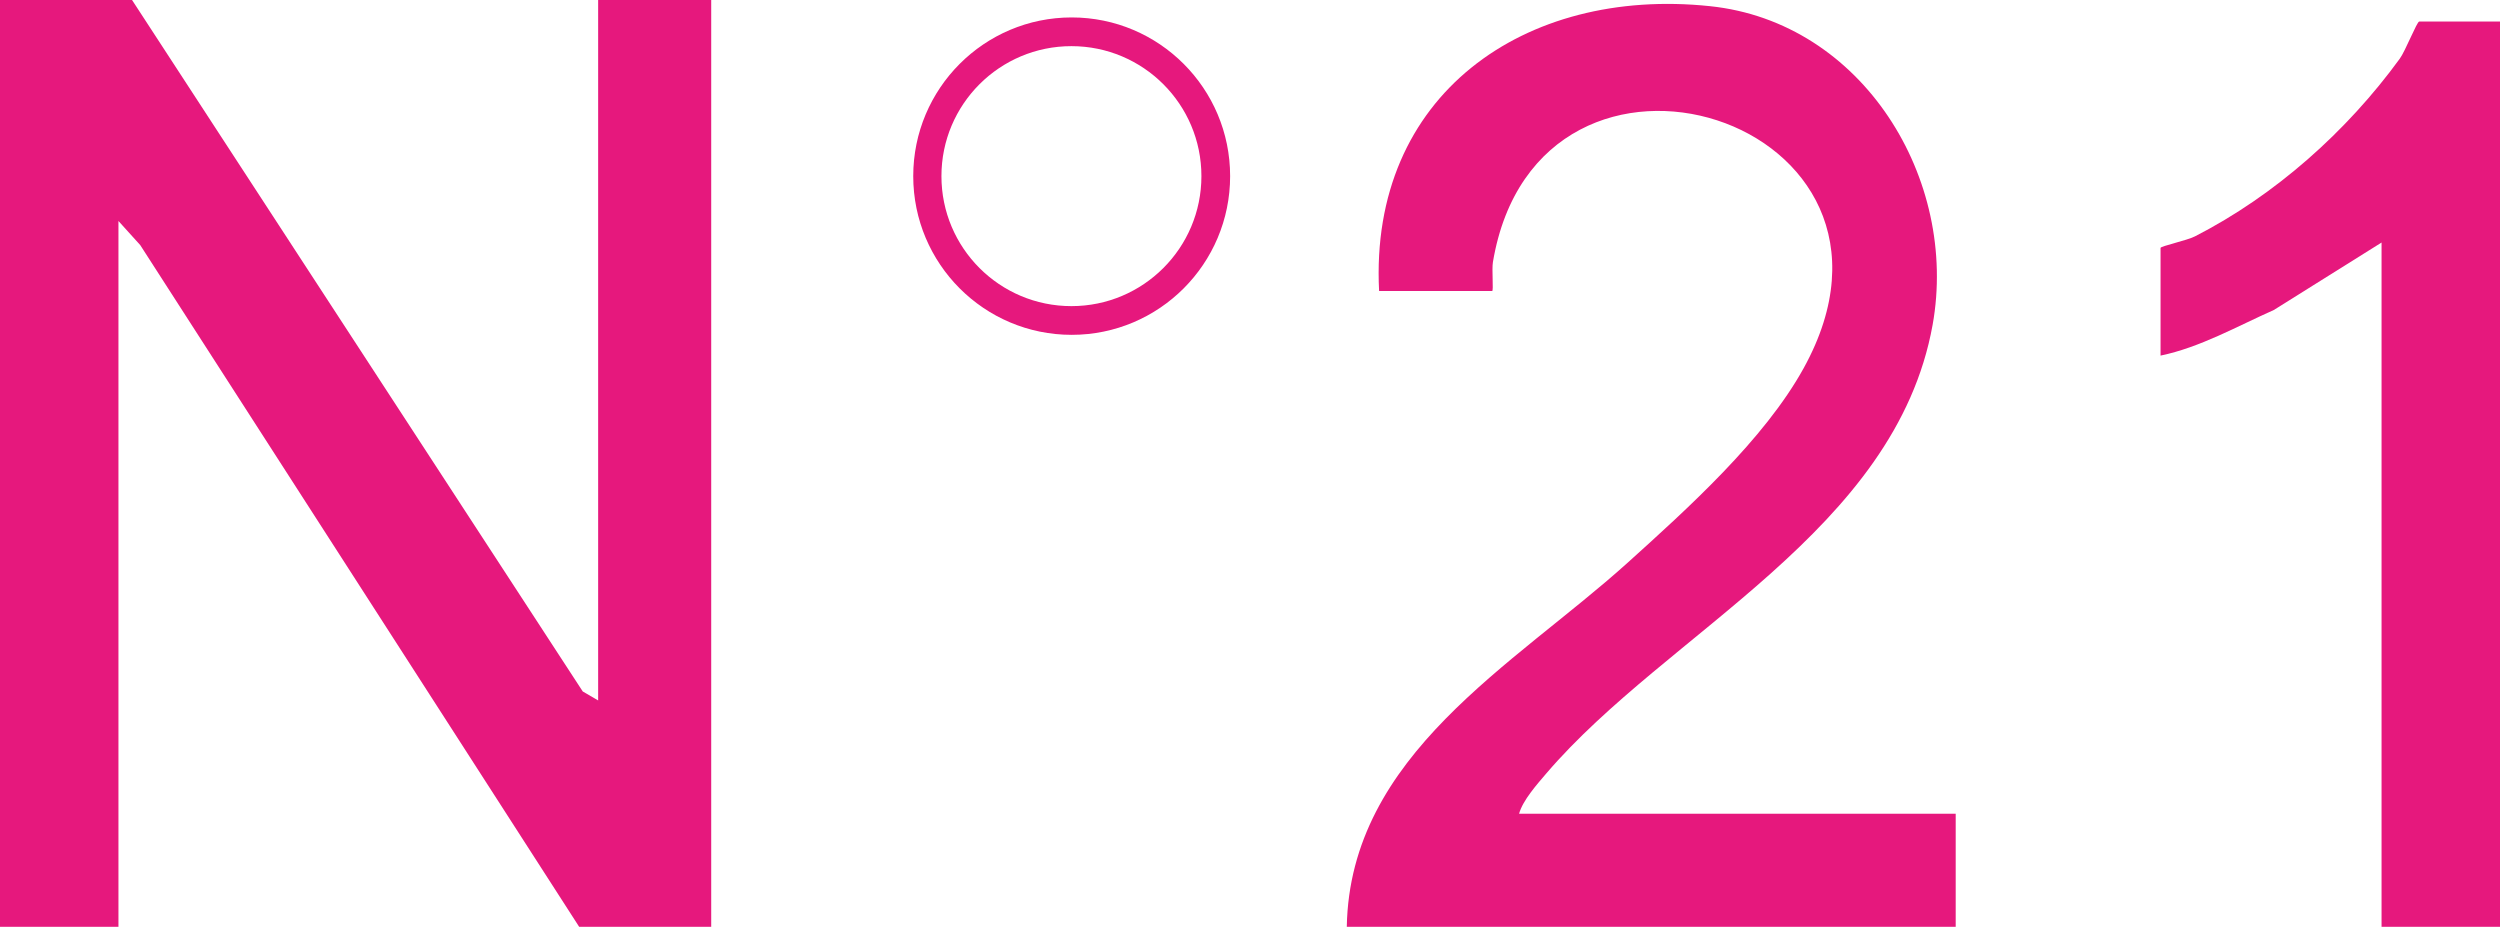
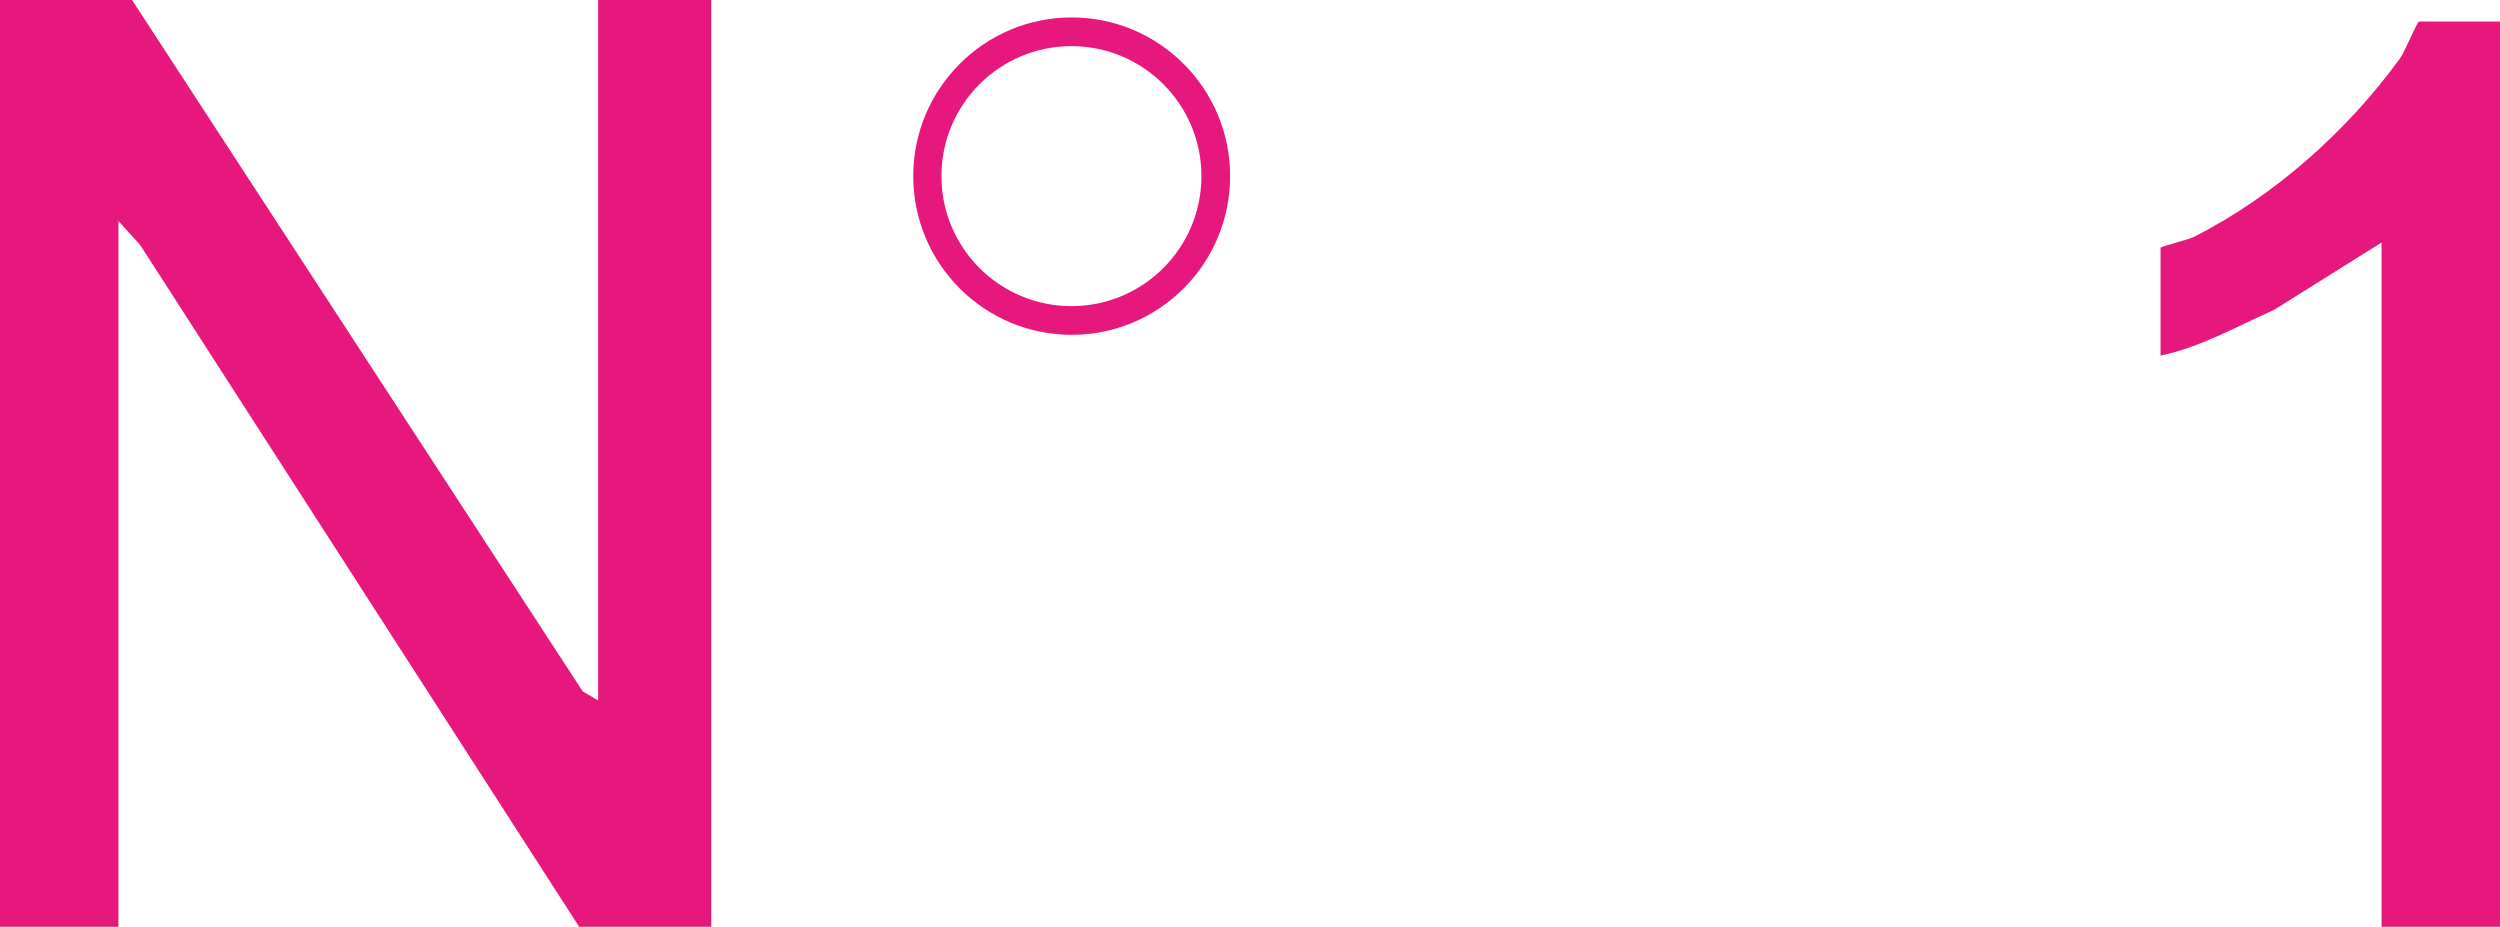
<svg xmlns="http://www.w3.org/2000/svg" id="_レイヤー_2" data-name="レイヤー 2" viewBox="0 0 97.51 36.15">
  <defs>
    <style>
      .cls-1 {
        fill: #e6187d;
      }
    </style>
  </defs>
  <g id="_レイヤー_2-2" data-name="レイヤー 2">
    <g>
      <polygon class="cls-1" points="23.33 27.32 23.33 0 27.74 0 27.74 36.15 22.59 36.15 5.47 9.56 4.62 8.62 4.62 36.15 0 36.15 0 0 5.15 0 22.73 26.97 23.33 27.32" />
-       <path class="cls-1" d="M59.26,31.74h17.02v4.41h-23.75c.12-6.71,6.51-10.2,10.93-14.18,2.36-2.13,5.35-4.82,6.89-7.61,5.38-9.74-10.35-14.66-12.12-4.14-.05.28.03,1.13-.03,1.13h-4.41c-.39-7.64,5.67-11.87,12.9-11.11,5.97.62,9.71,6.75,8.69,12.43-1.45,8.04-10.33,11.96-15.07,17.5-.35.41-.92,1.05-1.06,1.57Z" />
      <path class="cls-1" d="M97.51.84v35.31h-4.62V9.46l-4.2,2.63c-1.44.64-2.88,1.46-4.42,1.78v-4.2c0-.07,1.03-.29,1.34-.45,3.13-1.6,5.93-4.1,7.99-6.93.22-.3.67-1.45.76-1.45h3.15Z" />
      <path class="cls-1" d="M47.98,6.87c0,3.42-2.77,6.19-6.18,6.19s-6.18-2.77-6.18-6.19,2.77-6.19,6.18-6.19,6.18,2.77,6.18,6.19ZM46.86,6.87c0-2.8-2.27-5.07-5.07-5.07s-5.07,2.27-5.07,5.07,2.27,5.07,5.07,5.07,5.07-2.27,5.07-5.07Z" />
    </g>
  </g>
</svg>